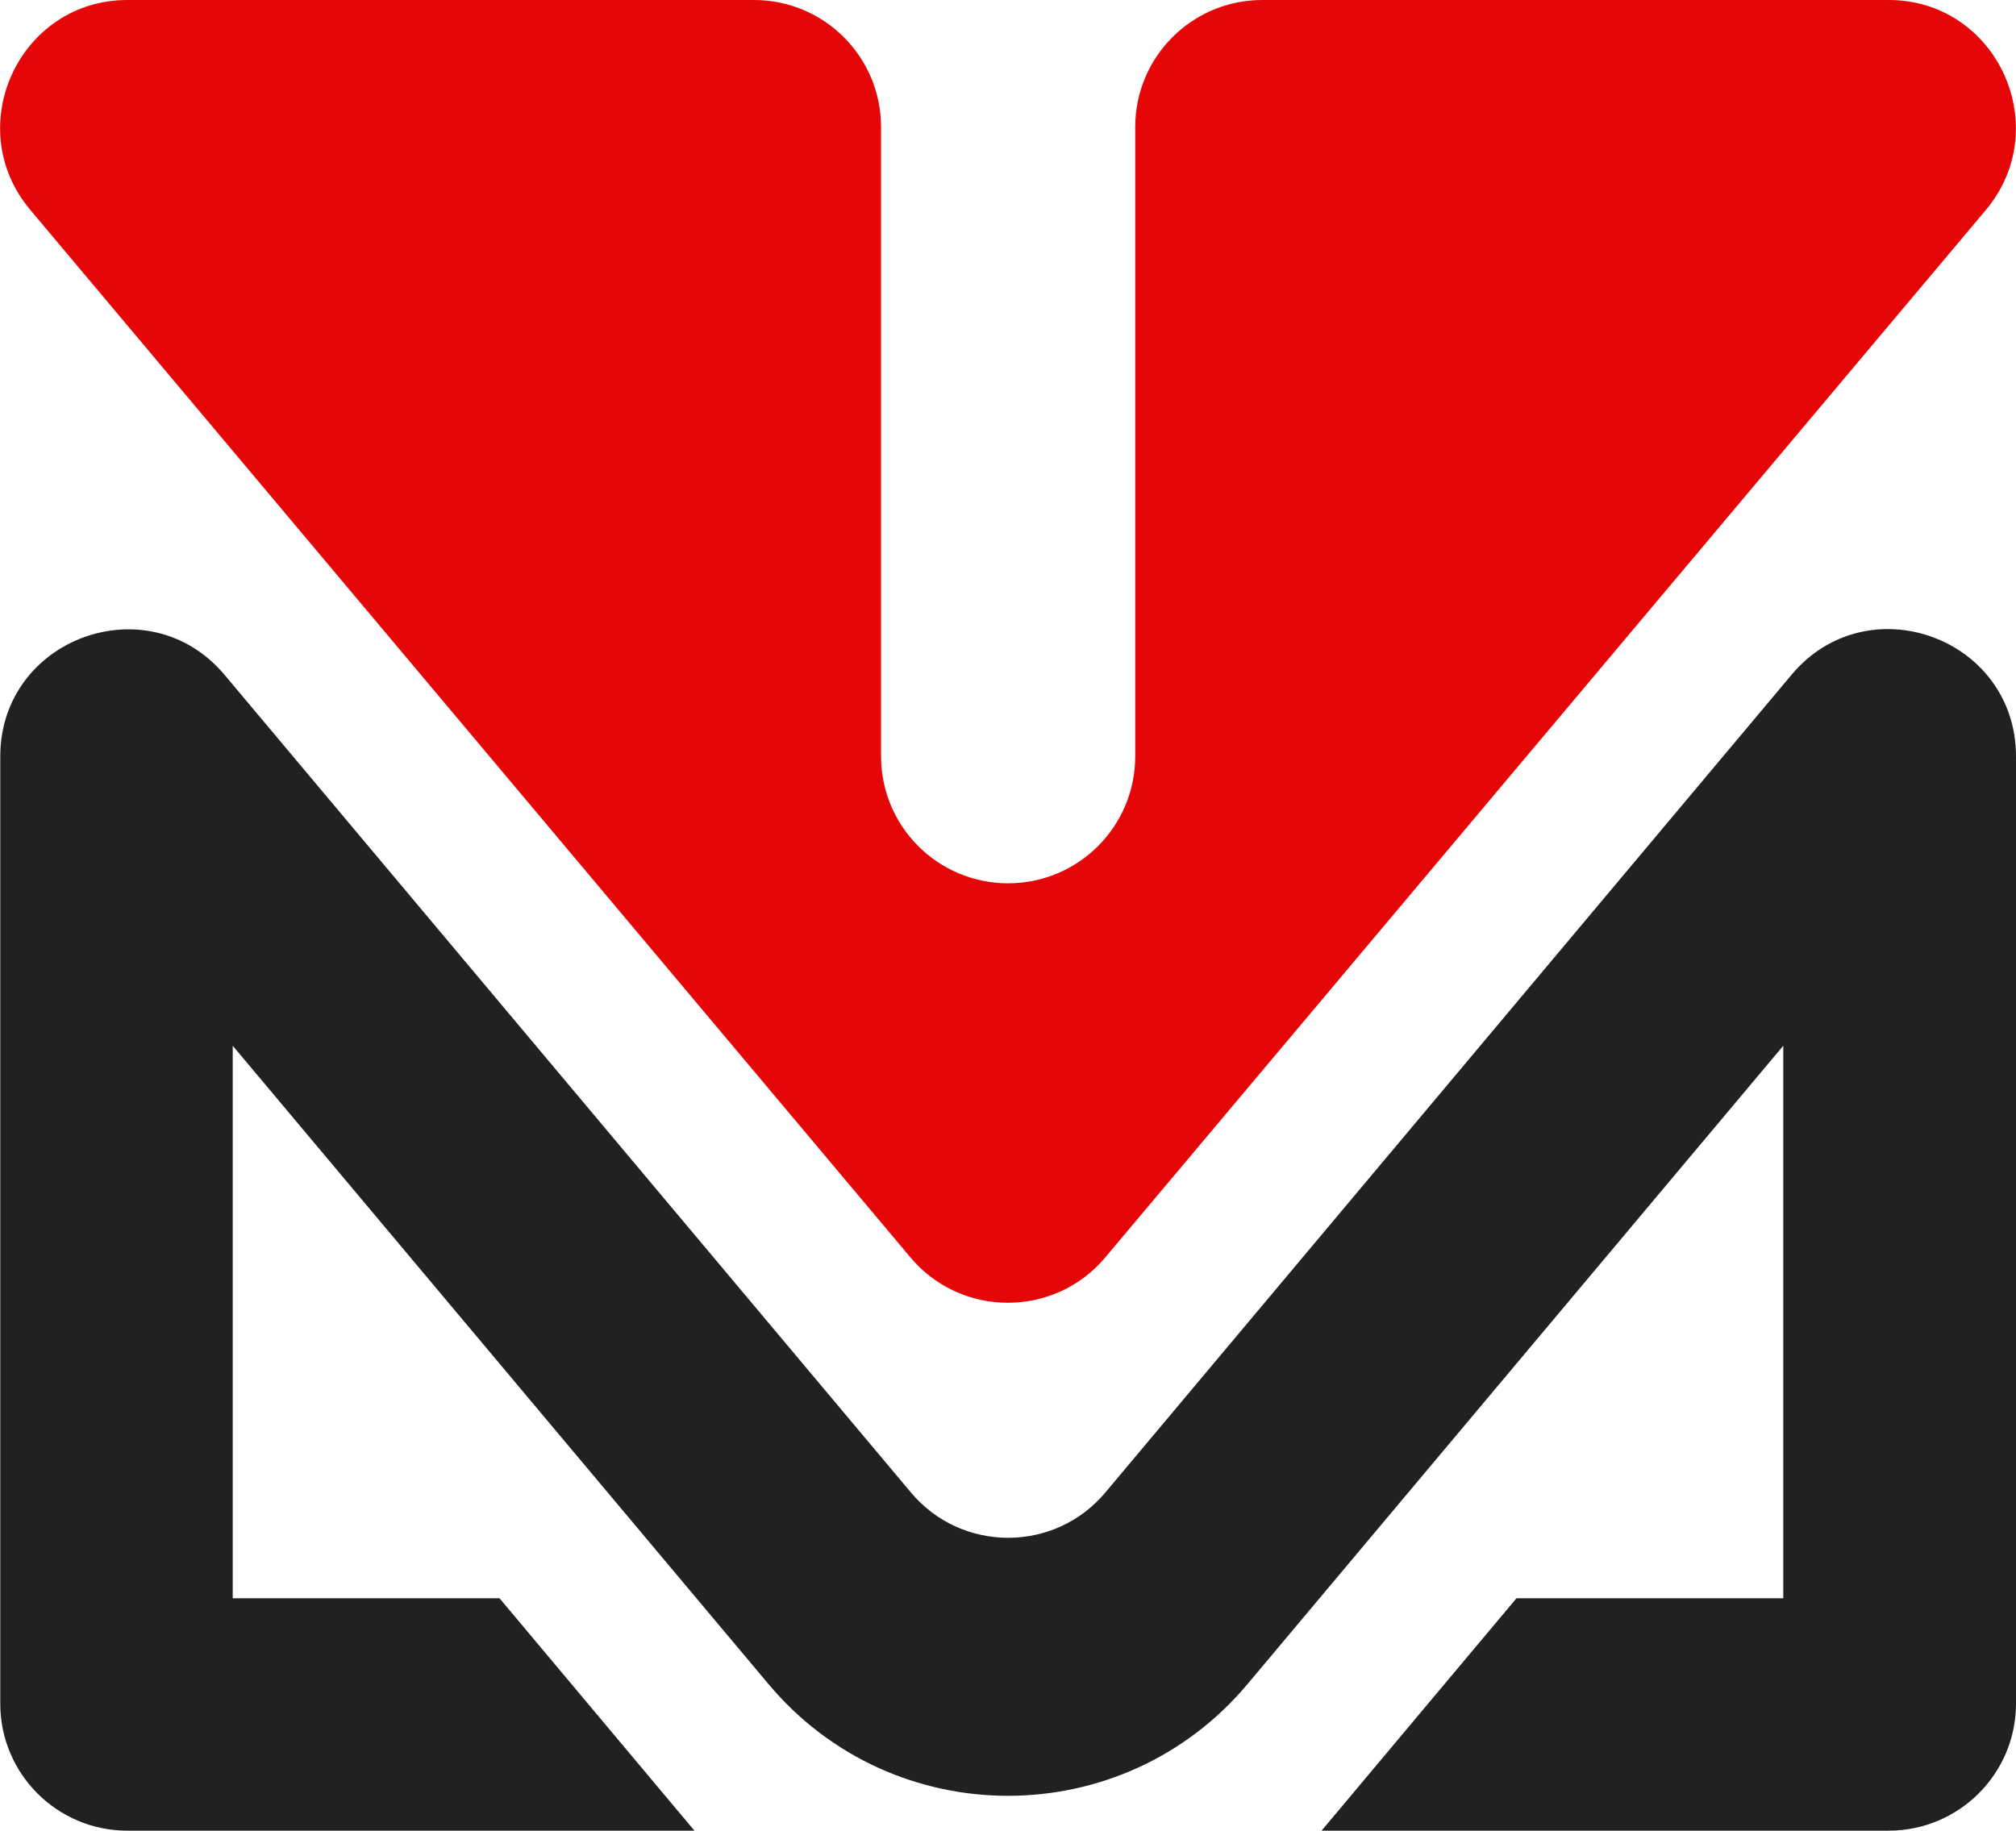
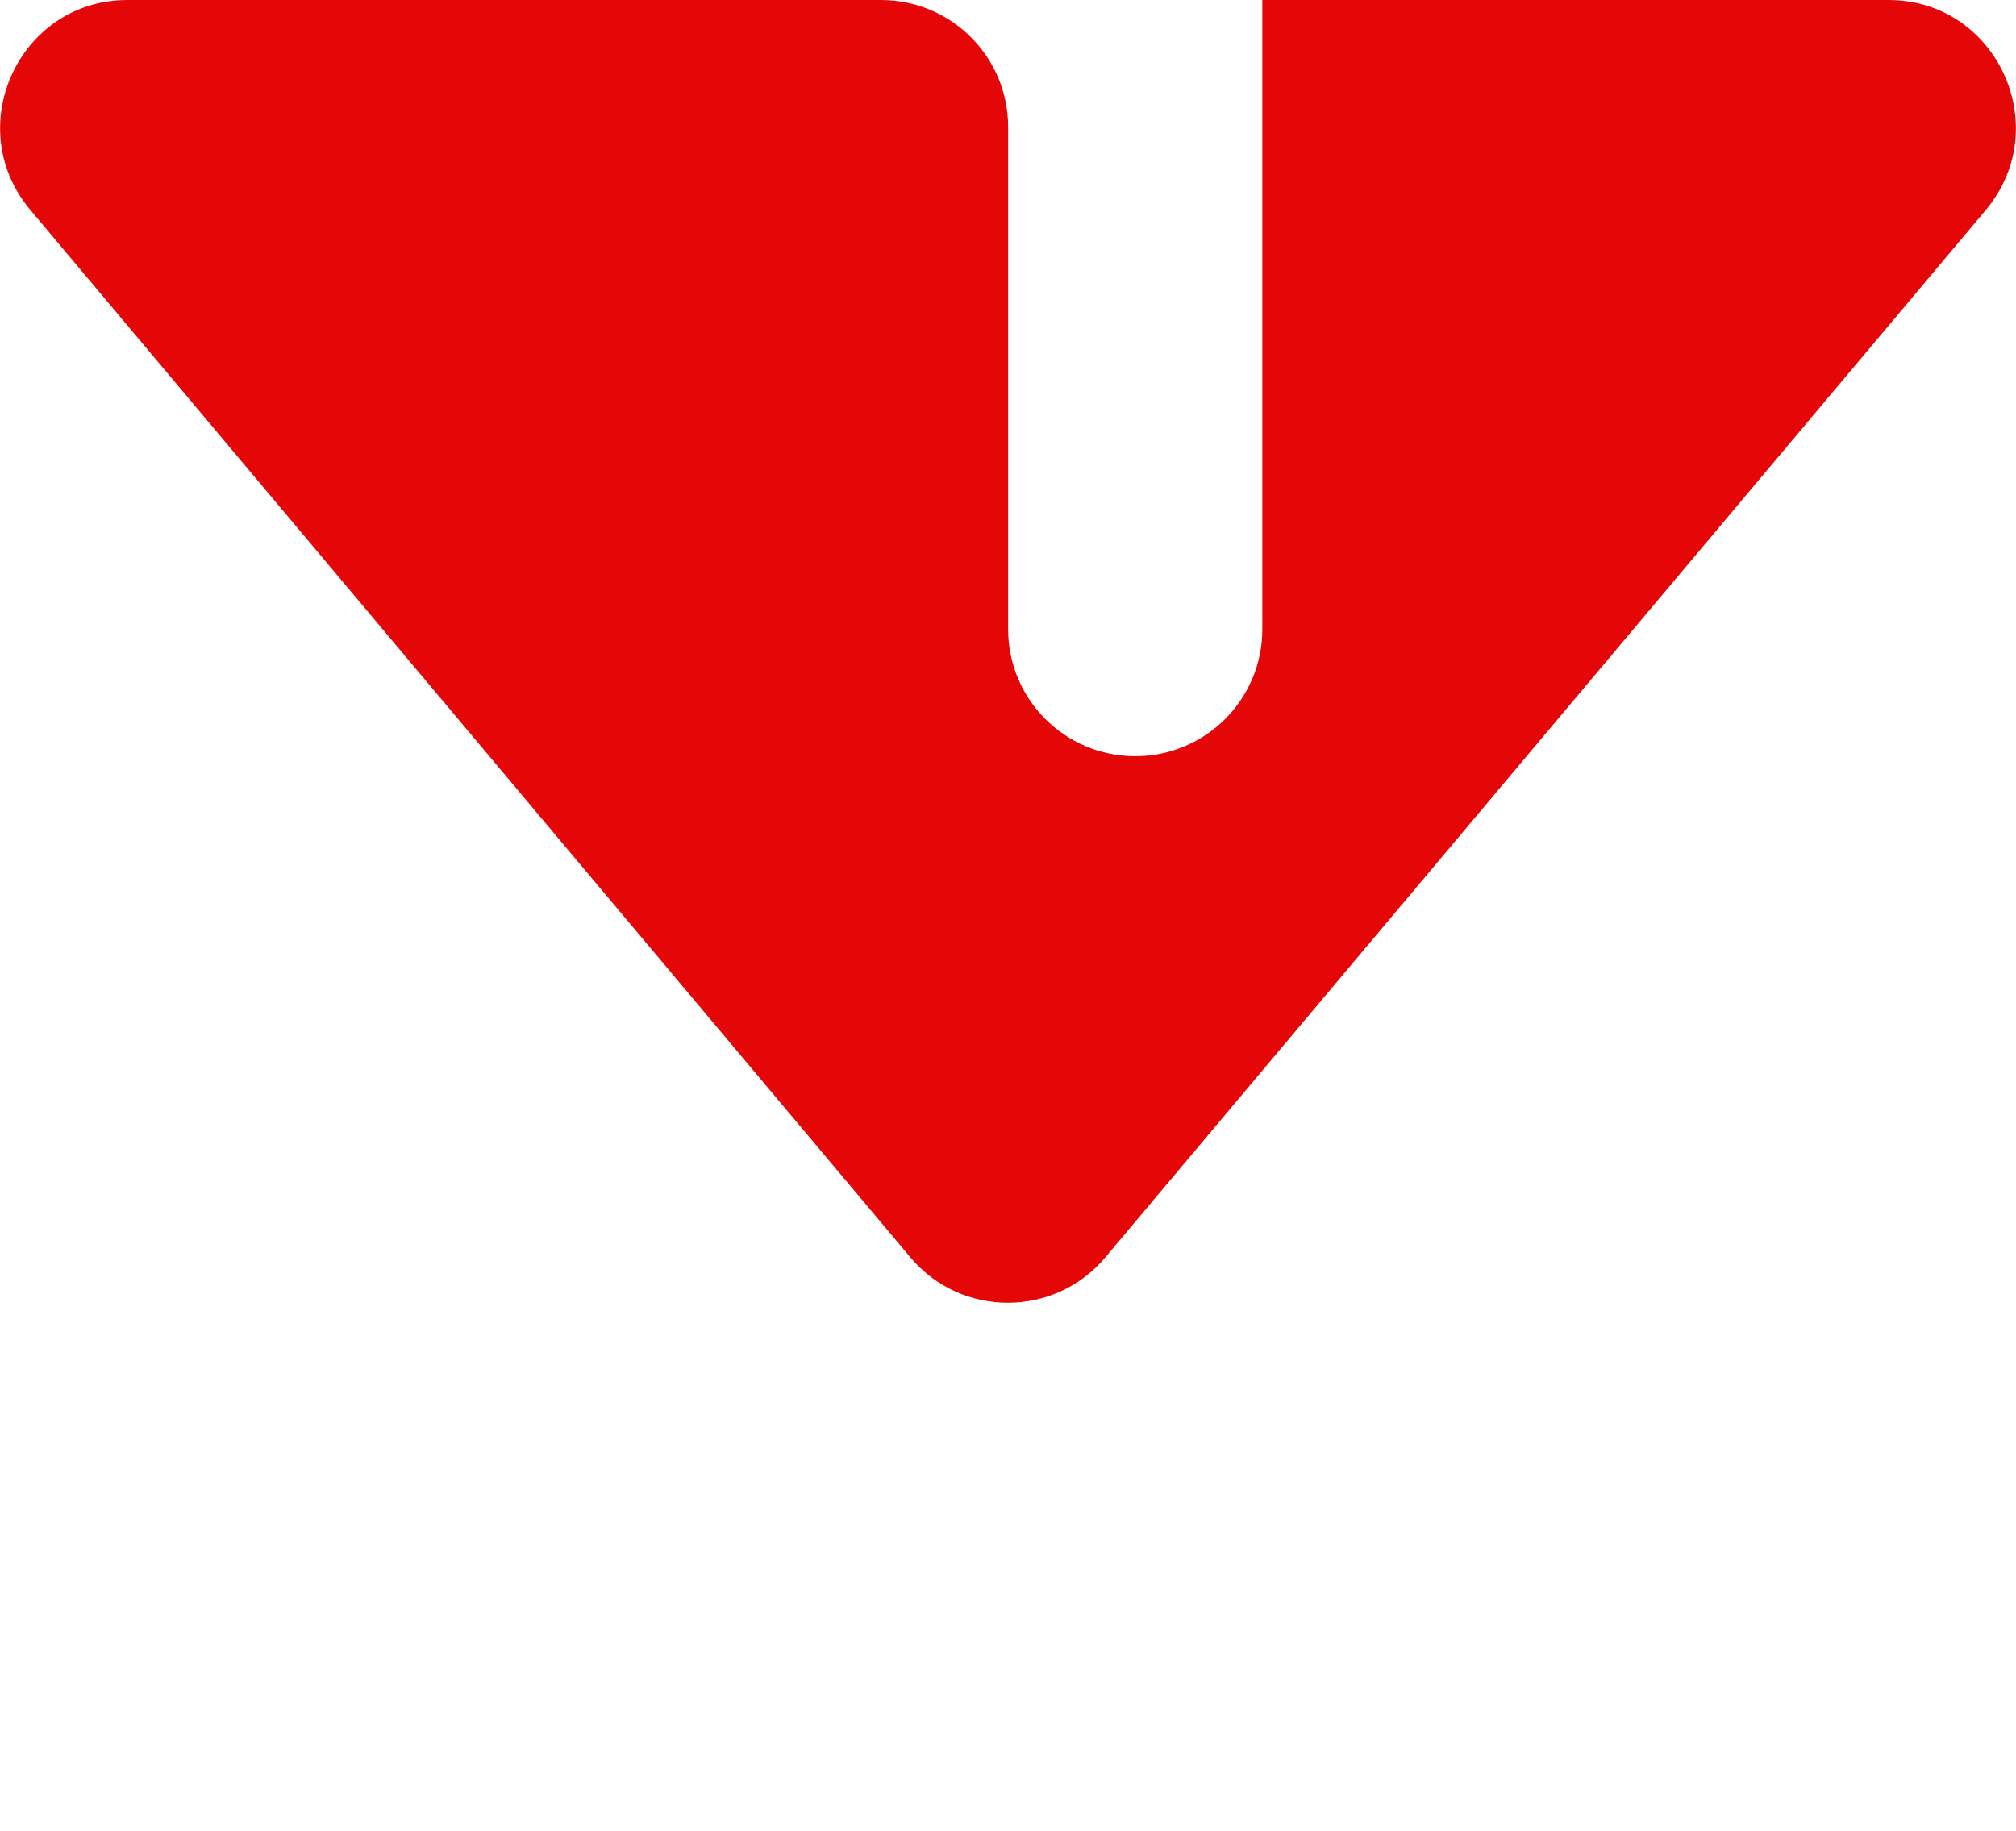
<svg xmlns="http://www.w3.org/2000/svg" version="1.1" width="75.19" height="68.29">
  <svg xml:space="preserve" viewBox="0 0 75.19 68.29">
-     <path fill="#212121" d="M75.19 63.55V28.22c0-4.43-5.53-6.44-8.37-3.05l-25.59 30.5c-1.89 2.26-5.37 2.26-7.26 0L8.38 25.18C5.54 21.79.01 23.8.01 28.22v35.33c0 2.62 2.12 4.74 4.74 4.74H25.9l-7.27-8.67H8.68V39.01l19.98 23.81c4.66 5.56 13.21 5.56 17.87 0l19.98-23.81v20.61h-9.95l-7.27 8.67h21.15c2.62 0 4.75-2.12 4.75-4.74z" />
-     <path fill="#E50707" d="M70.44 0H47.08c-2.62 0-4.74 2.12-4.74 4.74v23.47c0 2.62-2.12 4.74-4.74 4.74s-4.74-2.12-4.74-4.74V4.74c0-2.62-2.12-4.74-4.74-4.74H4.75C.72 0-1.47 4.74 1.13 7.83l32.83 39.08c1.89 2.25 5.37 2.25 7.26 0L74.06 7.84c2.6-3.1.41-7.84-3.62-7.84z" />
+     <path fill="#E50707" d="M70.44 0H47.08v23.47c0 2.62-2.12 4.74-4.74 4.74s-4.74-2.12-4.74-4.74V4.74c0-2.62-2.12-4.74-4.74-4.74H4.75C.72 0-1.47 4.74 1.13 7.83l32.83 39.08c1.89 2.25 5.37 2.25 7.26 0L74.06 7.84c2.6-3.1.41-7.84-3.62-7.84z" />
  </svg>
  <style>@media (prefers-color-scheme: light) { :root { filter: none; } }
@media (prefers-color-scheme: dark) { :root { filter: contrast(0.833) brightness(1.7); } }
</style>
</svg>